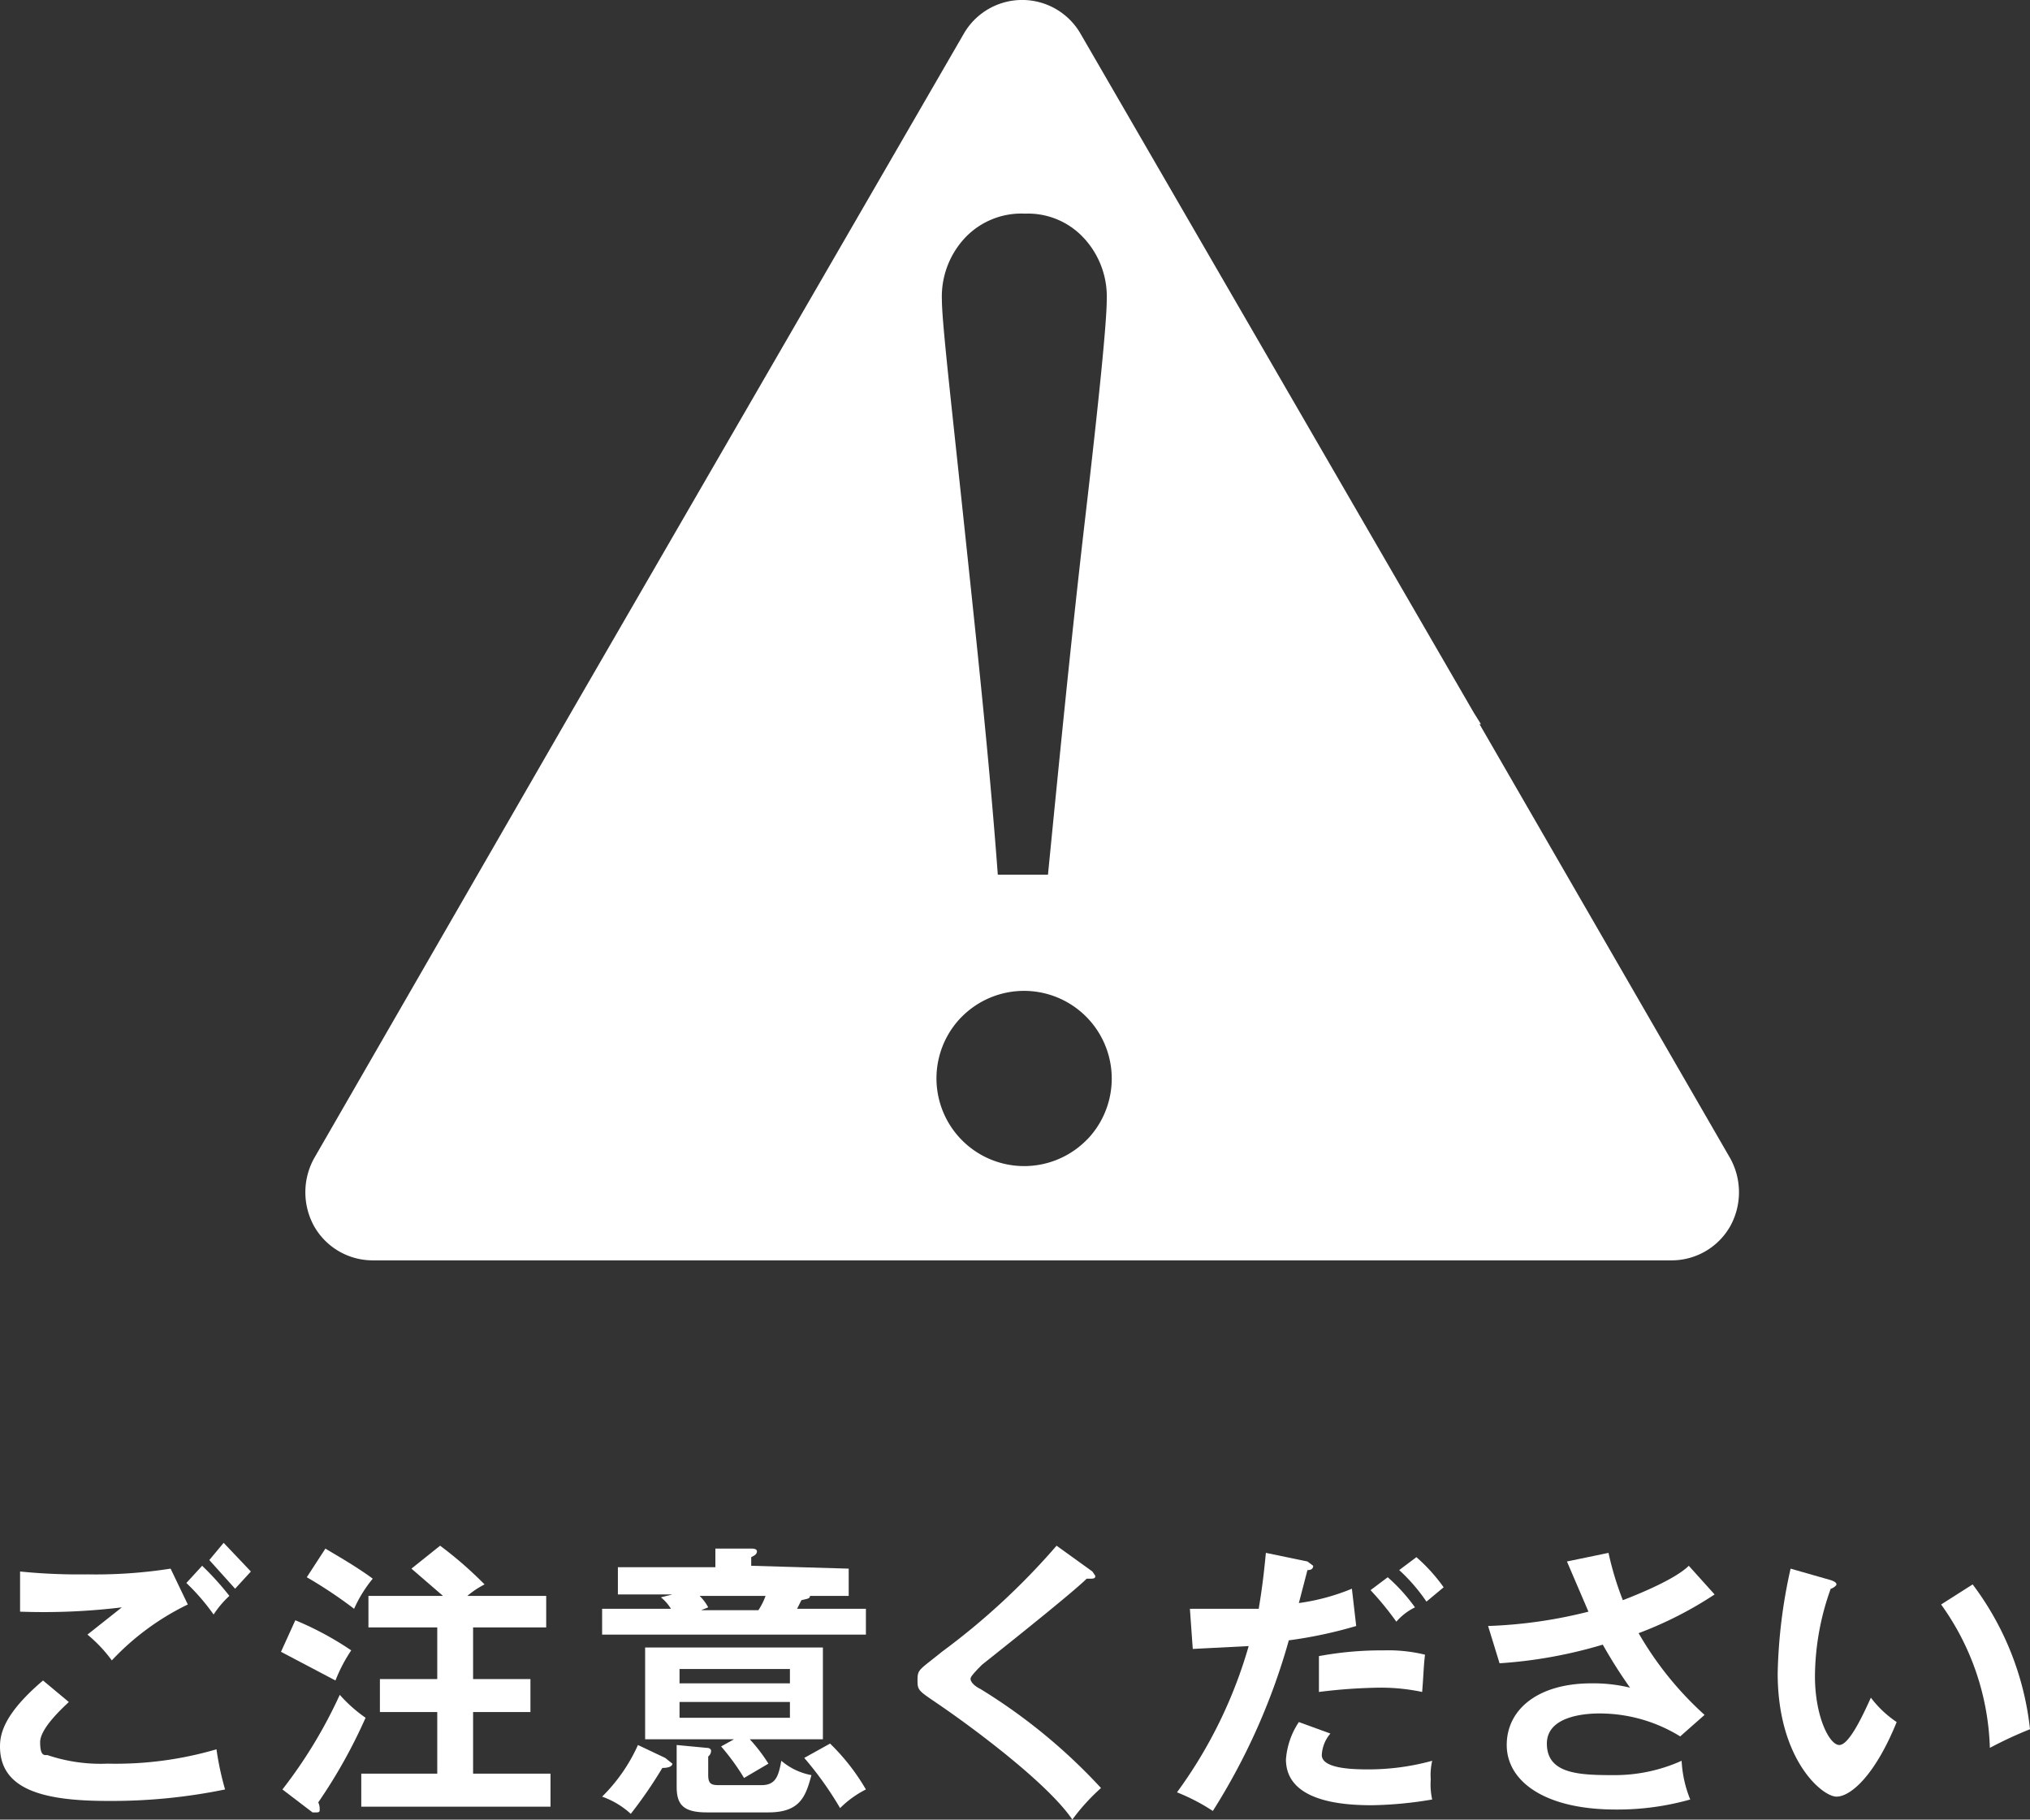
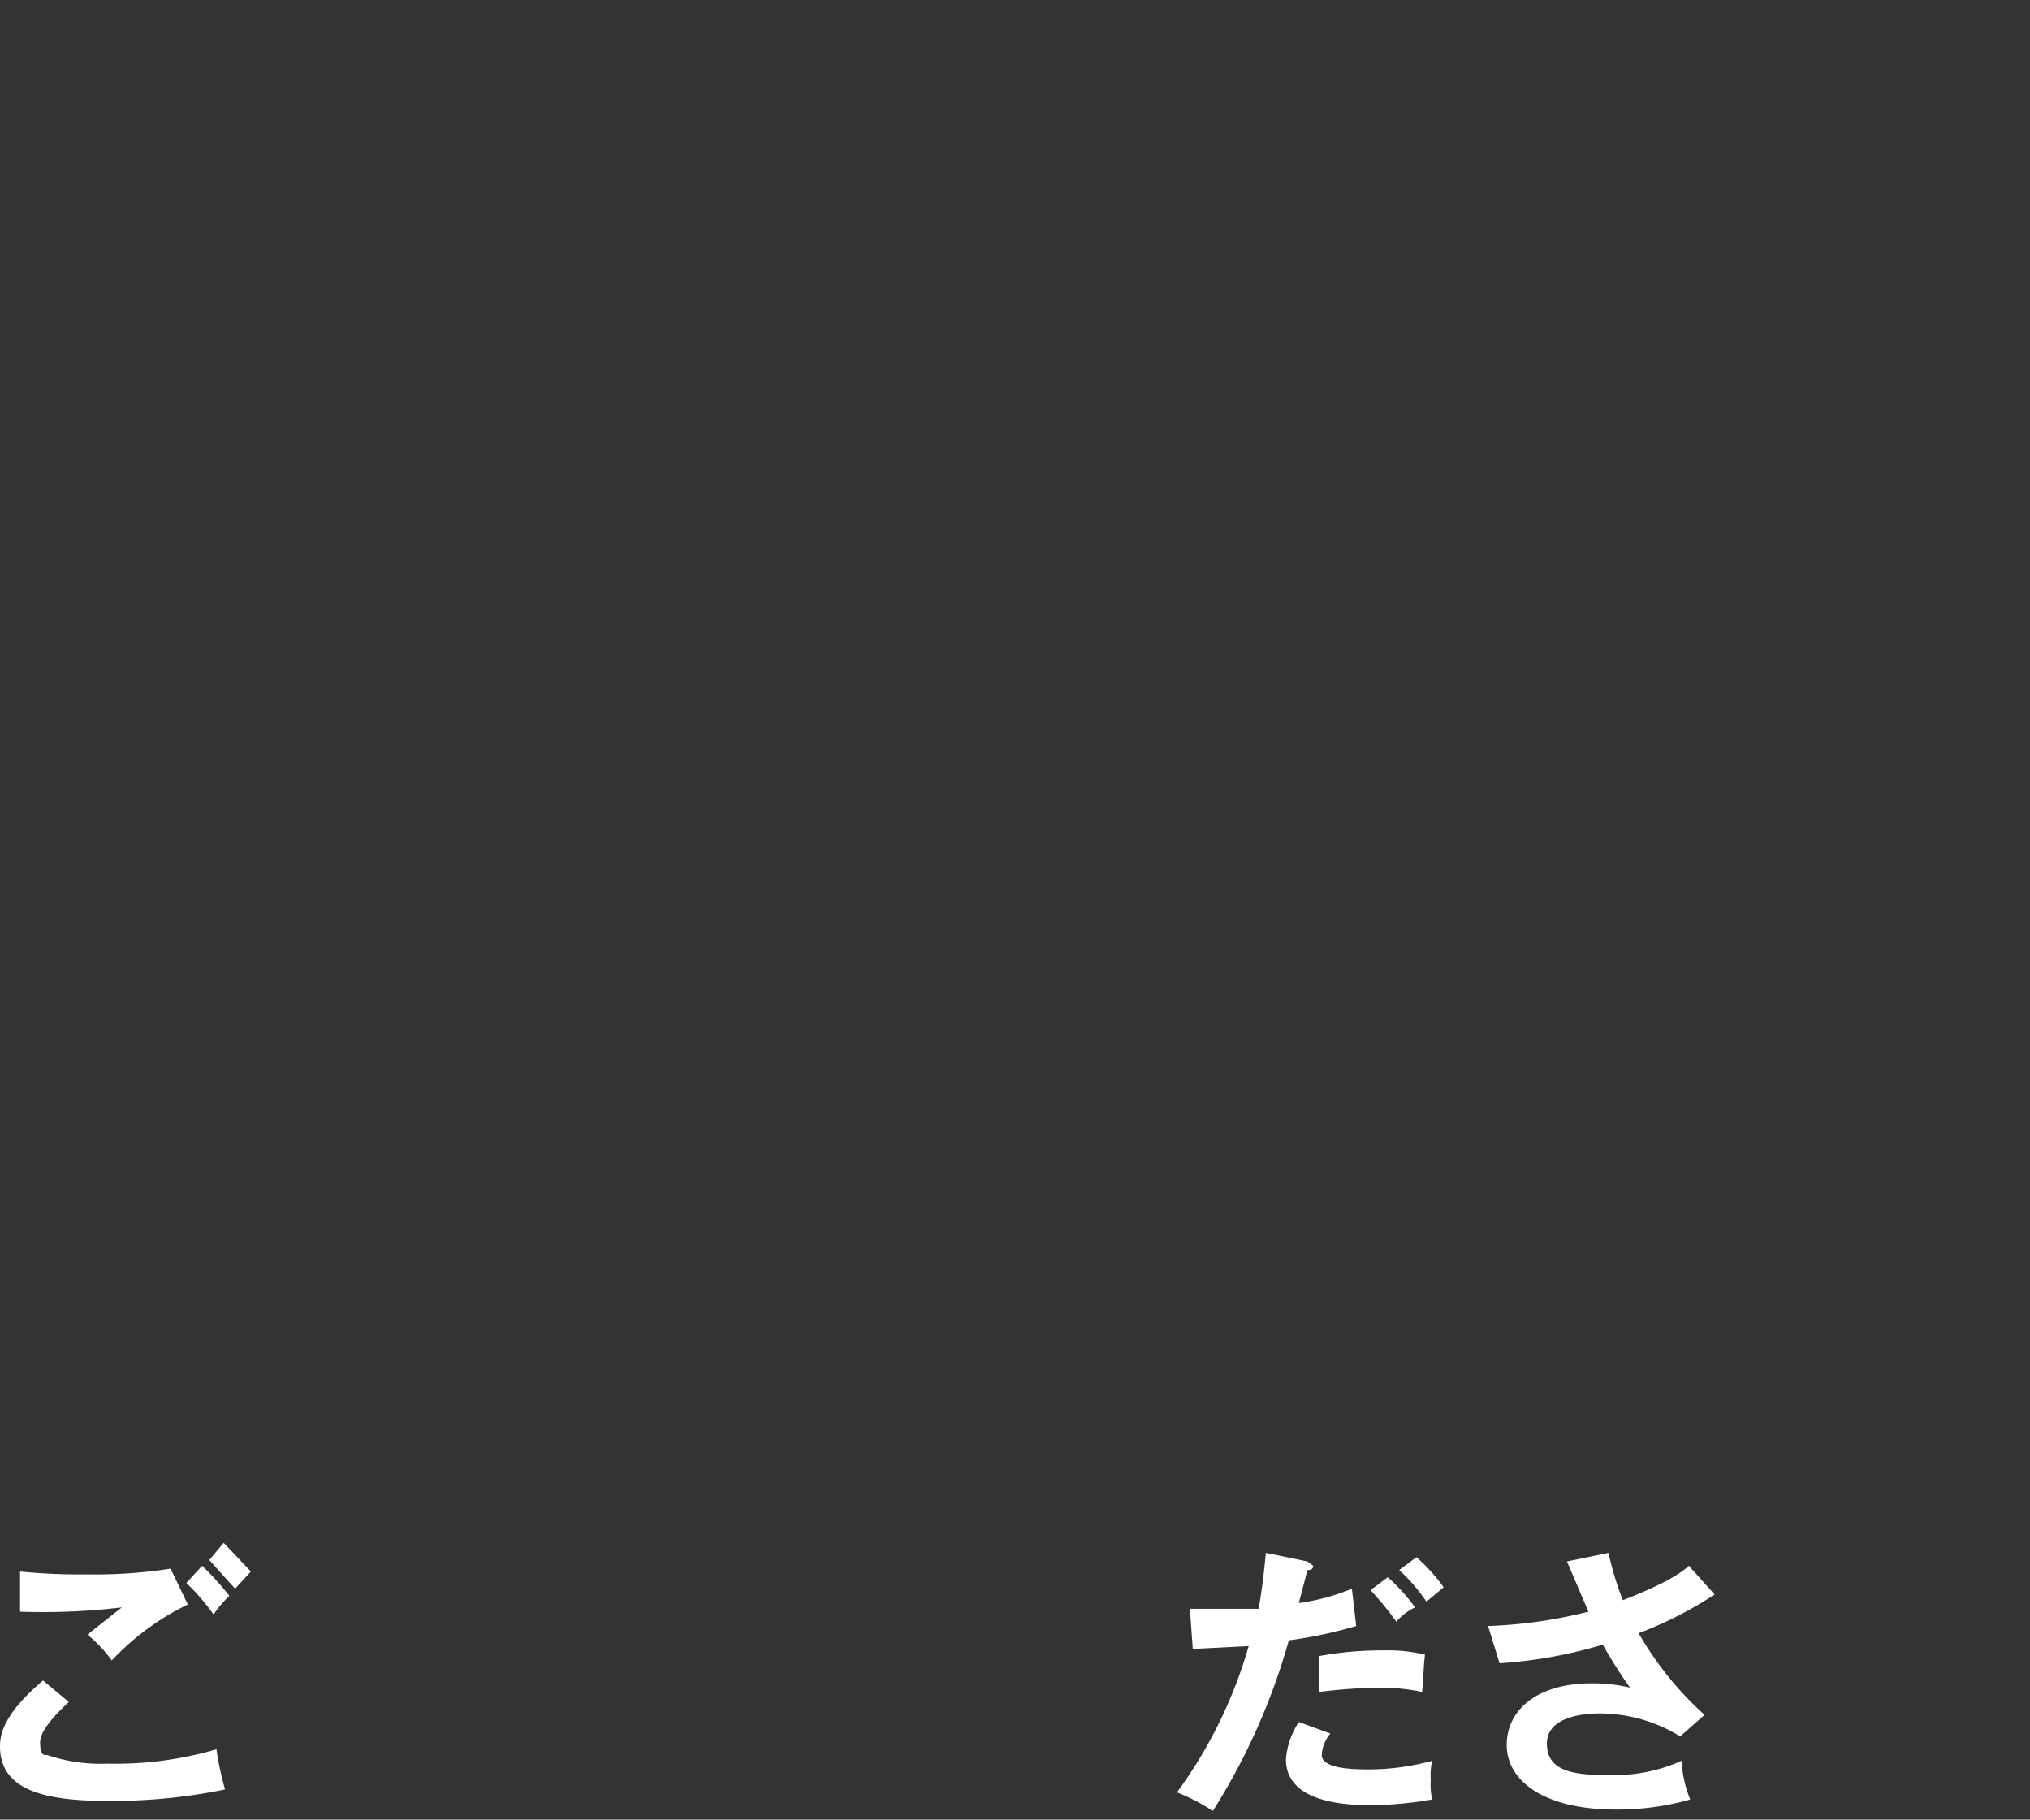
<svg xmlns="http://www.w3.org/2000/svg" height="126.903" viewBox="0 0 141.6 126.903" width="141.6">
  <rect x="0" y="0" width="141.6" height="126.903" fill="#333333" stroke="none" />
  <g fill="#fff">
-     <path d="m120.7 80.8-17.5-30.3h.1l-.5-.8-27.4-47.3a4.7 4.7 0 0 0 -8.2 0l-27.2 47-18.1 31.4a4.9 4.9 0 0 0 0 4.7 4.7 4.7 0 0 0 4.1 2.4h90.6a4.7 4.7 0 0 0 4.1-2.4 4.9 4.9 0 0 0 0-4.7zm-53.4-64.2a5.4 5.4 0 0 1 4.2-1.7 5.3 5.3 0 0 1 4.1 1.7 6 6 0 0 1 1.6 4.3c0 1.5-.5 6.6-1.5 15.2s-1.8 16.8-2.6 24.9h-3.5c-.6-8.1-1.5-16.4-2.4-24.9s-1.5-13.7-1.5-15.2a6 6 0 0 1 1.6-4.3zm8.5 62.9a6.118 6.118 0 0 1 -8.816-8.484l.116-.116a6.119 6.119 0 0 1 8.816 8.485c-.038.042-.077.08-.116.115z" />
    <path d="m4.8 118.7c-.3.3-2 1.8-2 2.8s.3.9.5.9a11.586 11.586 0 0 0 4.2.6 25.011 25.011 0 0 0 7.6-1 20.429 20.429 0 0 0 .6 2.8 39.207 39.207 0 0 1 -8.2.8c-4.5 0-7.5-.8-7.5-3.8 0-.9.3-2.3 3-4.6zm8.3-6.8a17.992 17.992 0 0 0 -5.3 3.9 9.9 9.9 0 0 0 -1.7-1.8l2.4-1.9a45.279 45.279 0 0 1 -7.1.3v-2.8a41.213 41.213 0 0 0 4.7.2 33.917 33.917 0 0 0 5.8-.4zm1-2.7a20.006 20.006 0 0 1 1.9 2.1 6.908 6.908 0 0 0 -1.1 1.3 15.081 15.081 0 0 0 -1.9-2.2zm1.5-1.6 1.9 2-1.1 1.2-1.8-2z" />
-     <path d="m20.6 113a21.775 21.775 0 0 1 3.9 2.1 10.773 10.773 0 0 0 -1.1 2.1l-3.8-2zm-.9 11.8a33.206 33.206 0 0 0 4-6.6 10.11 10.11 0 0 0 1.8 1.6 36.467 36.467 0 0 1 -3.3 5.9 1.106 1.106 0 0 1 .1.5c0 .1 0 .2-.2.2h-.3zm3-16.8c.3.2 2.1 1.2 3.3 2.1a9.189 9.189 0 0 0 -1.3 2.1 31.487 31.487 0 0 0 -3.3-2.2zm15.4 3.3v2.2h-5.1v3.6h4v2.3h-4v4.3h5.4v2.3h-13.2v-2.3h5.3v-4.3h-4v-2.3h4v-3.6h-4.8v-2.2h5.2l-2.2-1.9 2-1.6a27.258 27.258 0 0 1 3.1 2.7 6.224 6.224 0 0 0 -1.2.8z" />
-     <path d="m46.4 122.6.5.4c0 .2-.3.3-.7.3a31.222 31.222 0 0 1 -2.2 3.2 5.9 5.9 0 0 0 -2-1.2 11.9 11.9 0 0 0 2.5-3.6zm12.8-13.2v1.9h-2.7c0 .2-.2.2-.6.3l-.3.6h4.8v1.8h-18.4v-1.8h4.8a3.01 3.01 0 0 0 -.7-.8l.8-.2h-3.8v-1.9h6.8v-1.3h2.5c.1 0 .4 0 .4.2s-.2.3-.4.4v.6zm-8 11.9h-6.2v-6.4h12.4v6.4h-5.1a11.537 11.537 0 0 1 1.3 1.7l-1.7 1a15.759 15.759 0 0 0 -1.6-2.2zm-1.9.6c.2 0 .3.1.3.2a.5.5 0 0 1 -.2.4v1.3c0 .7.3.7.9.7h2.8c1 0 1.2-.6 1.4-1.7a4.5 4.5 0 0 0 2.1 1c-.4 1.5-.8 2.6-3 2.6h-4.3c-1.7 0-2.1-.6-2.1-1.8v-2.9zm5.8-4.5v-1h-7.7v1zm-7.7 1.3v1.1h7.7v-1.1zm1.4-7.4a3.212 3.212 0 0 1 .6.8l-.5.2h4a4.584 4.584 0 0 0 .5-1zm9.1 10.3a14.82 14.82 0 0 1 2.5 3.2 7.018 7.018 0 0 0 -1.8 1.3 23.816 23.816 0 0 0 -2.5-3.5z" />
-     <path d="m76.2 109.6.2.3c0 .1 0 .2-.3.2h-.3c-.8.8-4.4 3.7-7.3 6-.8.8-.8.9-.8 1s.1.4.7.7a39.508 39.508 0 0 1 8.4 6.9 14.2 14.2 0 0 0 -2 2.2c-1.7-2.5-6.7-6.2-8.7-7.6s-2.1-1.3-2.1-2.1.1-.7 1.7-2a49.012 49.012 0 0 0 8-7.4z" />
    <path d="m91.2 108.9.4.3c0 .3-.3.3-.4.3l-.6 2.3a14.926 14.926 0 0 0 3.7-1l.3 2.6a30.777 30.777 0 0 1 -4.7 1 44.779 44.779 0 0 1 -5.3 11.9 13.829 13.829 0 0 0 -2.5-1.3 32.3 32.3 0 0 0 5-10.2l-3.9.2-.2-2.8h4.8c.3-1.8.4-2.9.5-3.9zm1.6 12a2.493 2.493 0 0 0 -.6 1.5c0 1 2.4 1 3.3 1a16.686 16.686 0 0 0 4.4-.6 4.507 4.507 0 0 0 -.1 1.3 4.912 4.912 0 0 0 .1 1.4 27.133 27.133 0 0 1 -4.2.4c-1.9 0-6-.2-6-3.2a5.4 5.4 0 0 1 .9-2.6zm-.8-5.4a24 24 0 0 1 4.5-.4 10.929 10.929 0 0 1 2.9.3c-.1.8-.1 1.4-.2 2.6a14 14 0 0 0 -2.9-.3 37.243 37.243 0 0 0 -4.3.3zm4.8-5.5a12.421 12.421 0 0 1 1.9 2.1 4.109 4.109 0 0 0 -1.3 1 21.208 21.208 0 0 0 -1.8-2.2zm2-1.4a11.991 11.991 0 0 1 1.9 2.1l-1.2 1a12.42 12.42 0 0 0 -1.9-2.2z" />
    <path d="m112.2 108.3a21.342 21.342 0 0 0 1 3.3c3.1-1.2 4.2-2 4.6-2.4l1.8 2a26.507 26.507 0 0 1 -5.3 2.7 23.3 23.3 0 0 0 4.6 5.7l-1.7 1.5a10.7 10.7 0 0 0 -5.6-1.6c-.5 0-3.7 0-3.7 2.1s2.2 2.2 4.6 2.2a11.389 11.389 0 0 0 4.8-1 8.225 8.225 0 0 0 .6 2.7 18.579 18.579 0 0 1 -5.2.7c-5 0-7.6-2-7.6-4.5s2.2-4.3 5.9-4.3a10.909 10.909 0 0 1 2.7.3 34 34 0 0 1 -1.9-3 32.384 32.384 0 0 1 -7.2 1.3l-.8-2.6a32.9 32.9 0 0 0 7-1l-1.5-3.5z" />
-     <path d="m127.7 110.2c.3.1.4.2.4.3s-.3.3-.4.3a18.293 18.293 0 0 0 -1.1 6.1c0 2.8 1 4.8 1.7 4.8s1.7-2.2 2.2-3.3a7.5 7.5 0 0 0 1.8 1.7c-1.5 3.7-3.2 5.2-4.2 5.2s-4.1-2.6-4.1-8.6a36.4 36.4 0 0 1 .9-7.3zm9.9.3a20.4 20.4 0 0 1 4 10.1 28.307 28.307 0 0 0 -2.8 1.3 18 18 0 0 0 -3.4-10z" />
  </g>
</svg>